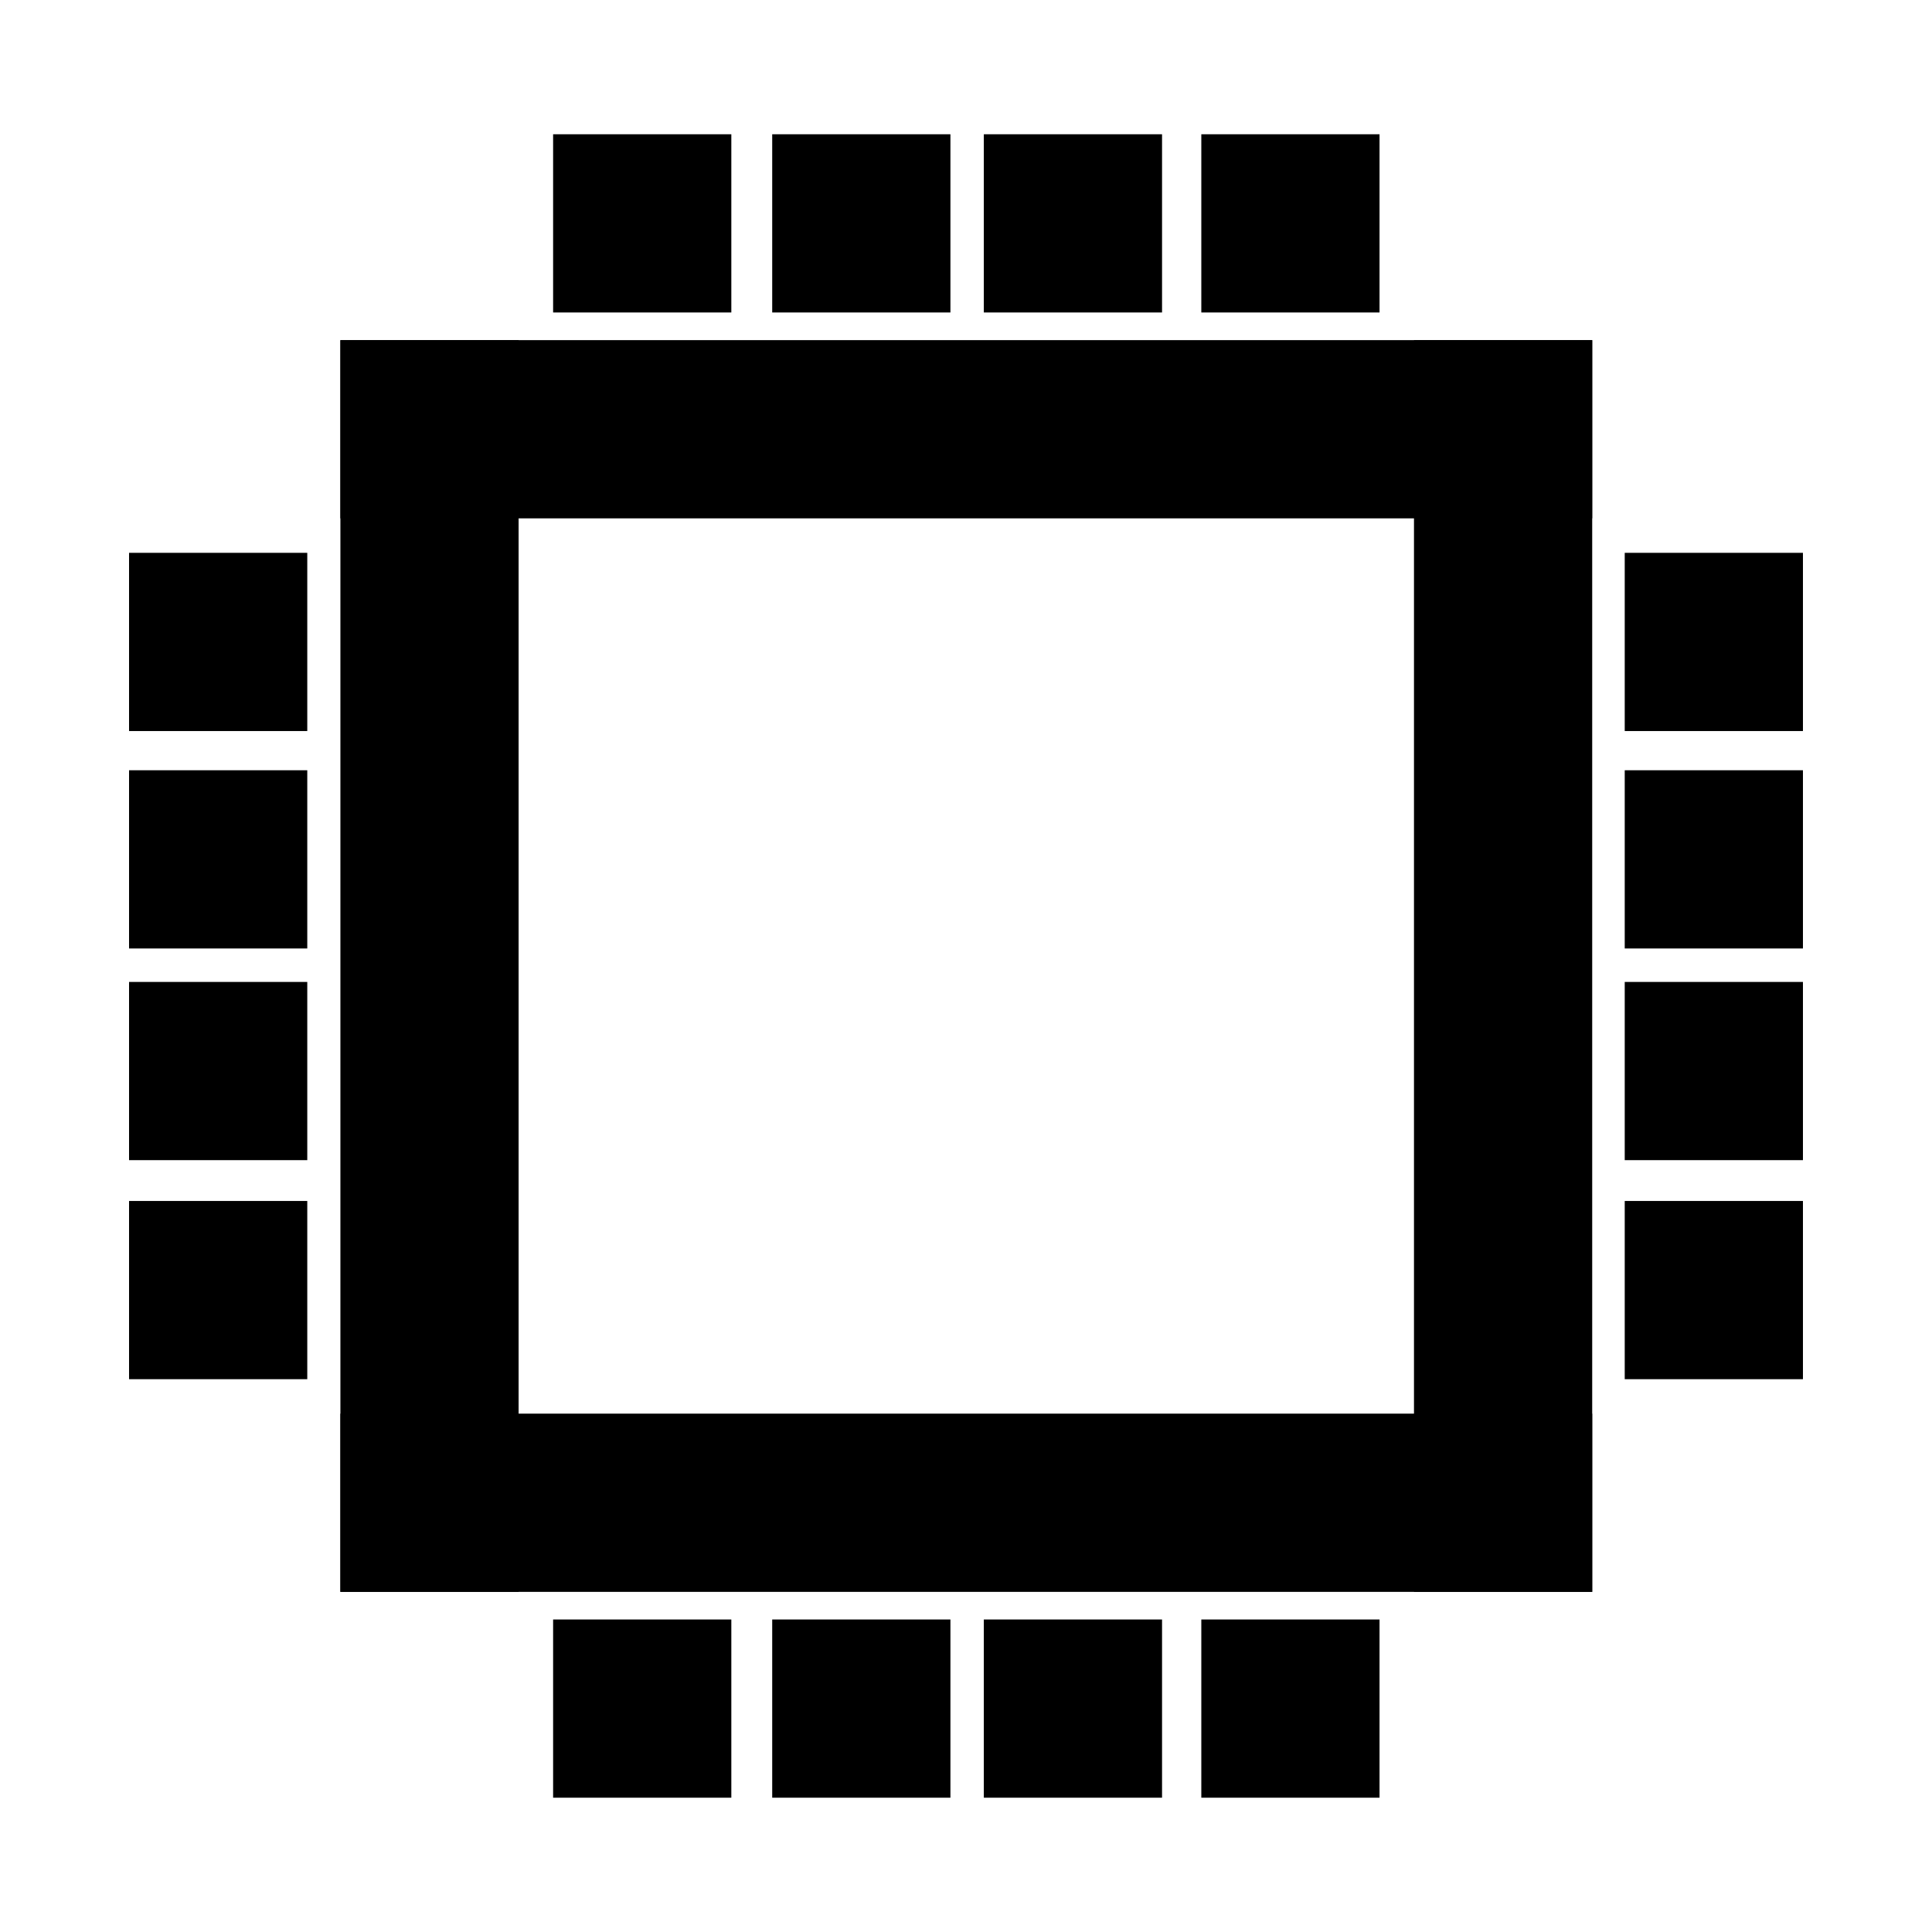
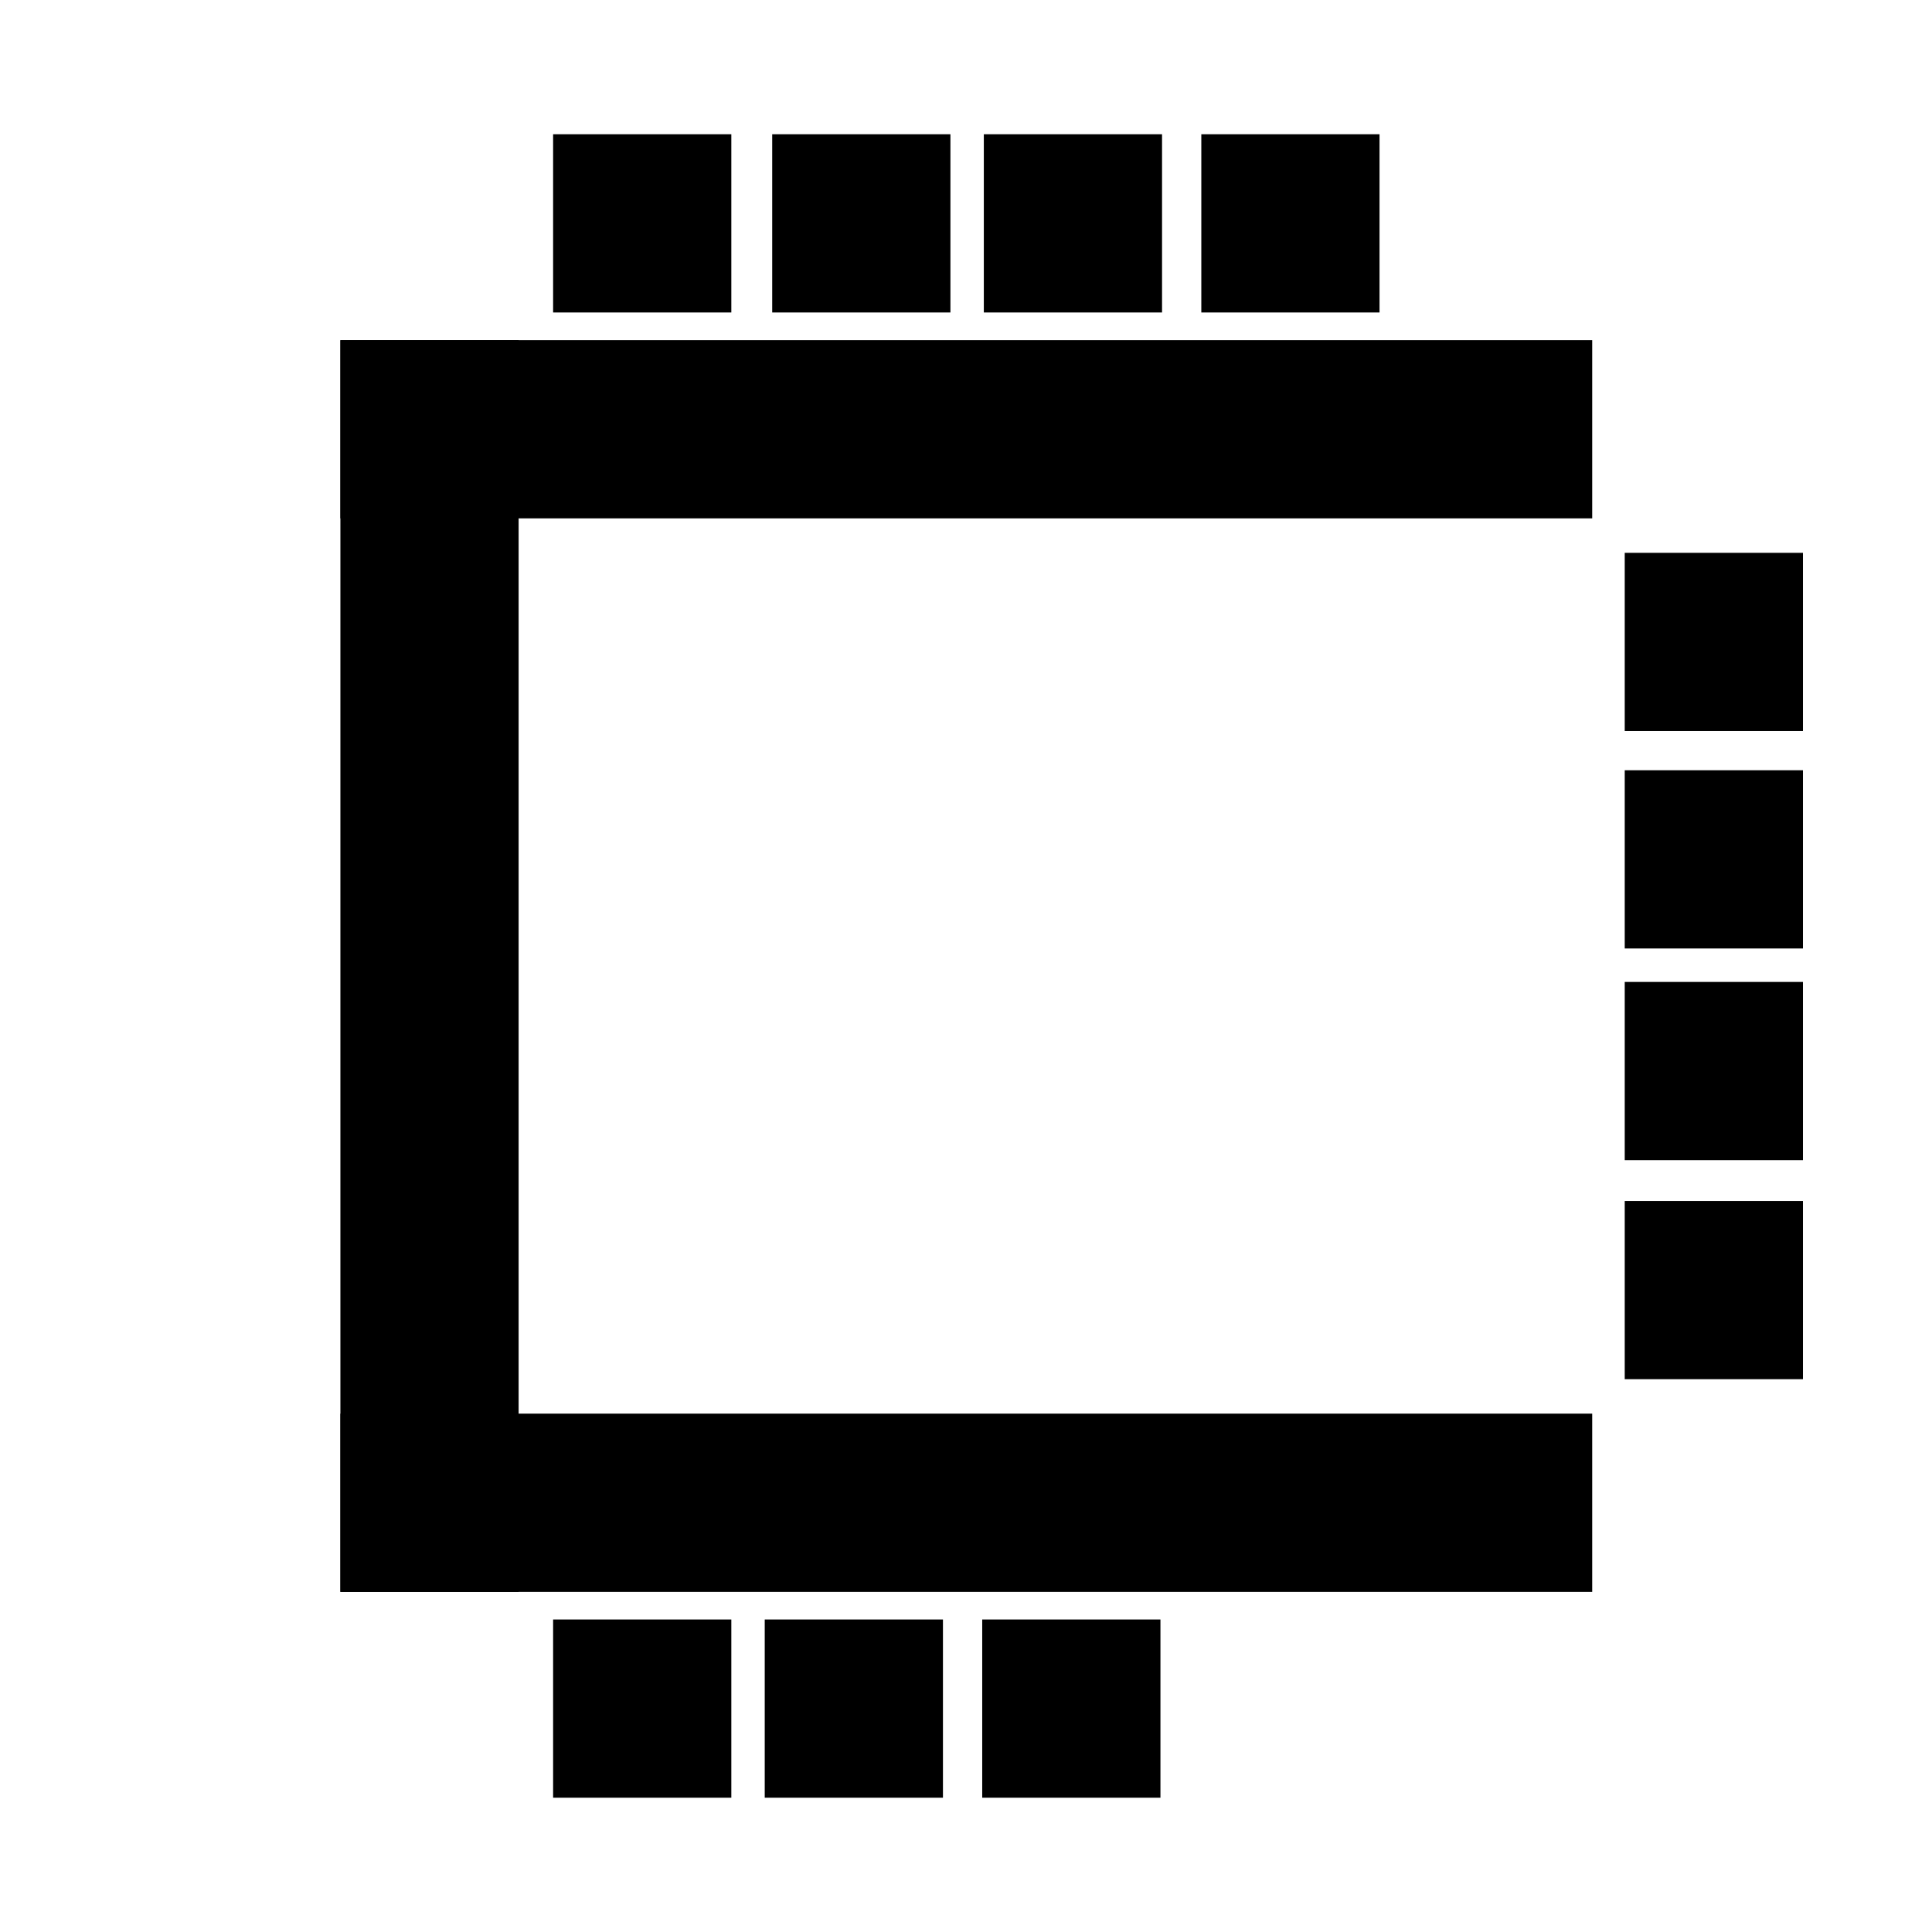
<svg xmlns="http://www.w3.org/2000/svg" fill="#000000" width="800px" height="800px" version="1.1" viewBox="144 144 512 512">
  <g>
    <path d="m234.21 518.63h331.74v47.23h-331.74z" />
    <path d="m234.21 234.14h331.74v47.23h-331.74z" />
    <path d="m234.21 234.14h47.23v331.73h-47.23z" />
-     <path d="m518.72 234.14h47.23v331.73h-47.23z" />
    <path d="m290.58 179.58h47.23v47.23h-47.23zm58.062 0h47.23v47.23h-47.23zm56.082 0h47.23v47.23h-47.23zm57.637 0h47.23v47.23h-47.23z" />
-     <path d="m290.58 573.18h47.23v47.23h-47.23zm58.062 0h47.23v47.23h-47.23zm56.082 0h47.23v47.23h-47.23zm57.637 0h47.23v47.23h-47.23z" />
+     <path d="m290.58 573.18h47.23v47.23h-47.23zh47.23v47.23h-47.23zm56.082 0h47.23v47.23h-47.23zm57.637 0h47.23v47.23h-47.23z" />
    <path d="m574.57 462.27h47.23v47.23h-47.23zm0-58.047h47.23v47.23h-47.23zm0-56.098h47.23v47.23h-47.23zm0-57.621h47.23v47.23h-47.23z" />
-     <path d="m178.2 462.27h47.23v47.23h-47.23zm0-58.047h47.23v47.23h-47.23zm0-56.098h47.23v47.23h-47.23zm0-57.621h47.23v47.23h-47.23z" />
  </g>
</svg>